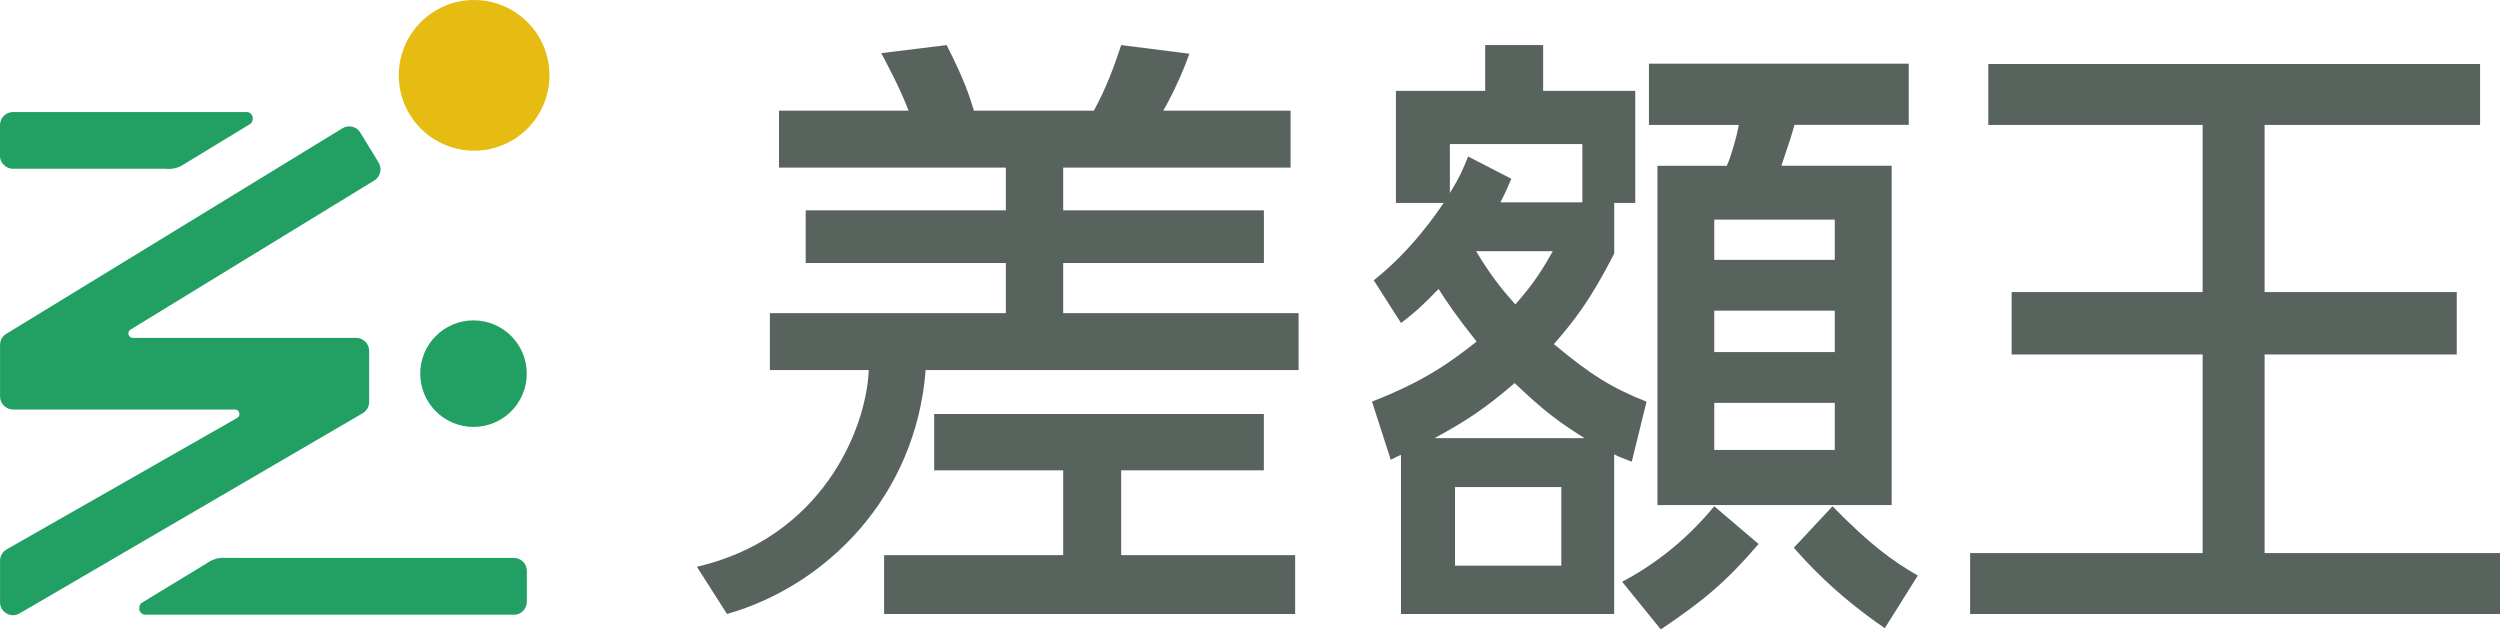
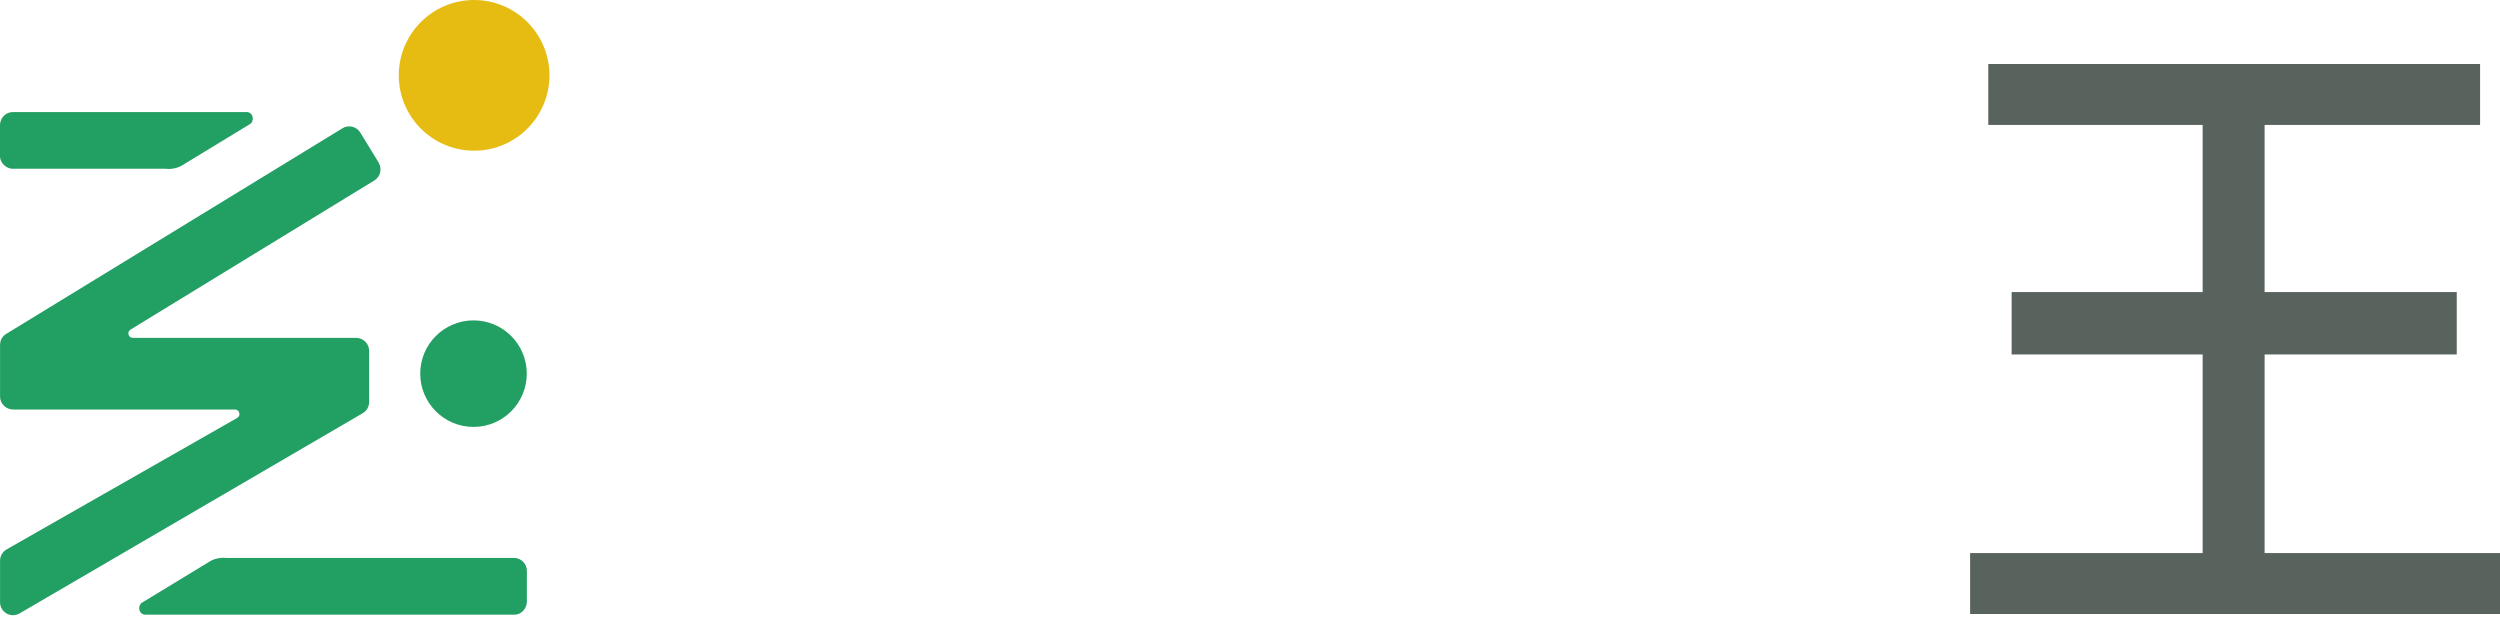
<svg xmlns="http://www.w3.org/2000/svg" id="b" viewBox="0 0 531.25 133.76">
  <defs>
    <style>.d{fill:#e6bc13;}.e{fill:#229f63;}.f{fill:#59635e;}</style>
  </defs>
  <g id="c">
    <path class="e" d="M35.34,35.86H2.72c-1.57,0-2.72-1.44-2.72-2.61v-6.74c.07-1.53,1.23-2.7,2.79-2.7H52.4c1.3,0,1.75,1.59,.86,2.47-.01,.01-14.3,8.7-14.3,8.7-.96,.66-2.31,1.01-3.62,.9Z" />
    <circle class="d" cx="100.75" cy="16.01" r="16.01" />
    <circle class="e" cx="100.62" cy="79.4" r="11.32" />
    <path class="e" d="M80.46,34.54l-3.9-6.37c-.79-1.3-2.49-1.71-3.79-.91L1.29,70.97c-.99,.6-1.27,1.57-1.28,2.31v10.99c0,1.62,1.37,2.75,2.76,2.75H49.92c.98,0,1.33,1.3,.48,1.79L1.4,116.75c-.86,.49-1.39,1.41-1.39,2.4v8.82c0,2.13,2.31,3.46,4.15,2.38l72.91-42.54c.85-.49,1.37-1.4,1.37-2.38v-10.87c0-1.52-1.24-2.76-2.76-2.76H28.23c-.96,0-1.32-1.26-.5-1.76l51.81-31.69c1.3-.79,1.71-2.49,.91-3.79Z" />
    <polygon class="e" points="75.01 84.83 75.01 84.83 74.99 84.83 75.01 84.83" />
-     <path class="f" d="M165.52,23.52h27.55c-1.93-5.13-5.07-10.79-5.8-12.23l13.89-1.71c3.87,7.63,4.83,10.79,5.8,13.94h25.49c1.81-3.42,3.38-6.58,5.8-13.94l14.5,1.84c-.72,2.1-2.9,7.5-5.56,12.1h27.06v12.1h-48.32v9.08h42.65v11.18h-42.65v10.66h50.02v12.1h-79.25c-2.06,26.8-21.02,45.8-42.21,51.83l-6.4-10.03c26.5-6.13,36-29.11,36.52-41.8h-21.01v-12.1h50.14v-10.66h-42.53v-11.18h42.53v-9.08h-48.2v-12.1Zm103.05,64.46v11.97h-30.32v18.02h36.97v12.5h-87.35v-12.5h38.06v-18.02h-27.42v-11.97h70.07Z" />
-     <path class="f" d="M343.01,53.91c-5.2,10.13-8.58,14.34-12.81,19.21,7.73,6.45,12.32,9.34,19.69,12.23l-3.14,12.76c-2.42-.92-3.02-1.18-3.74-1.58v33.94h-45.3v-33.81c-.6,.26-.97,.39-2.17,1.05l-3.99-12.37c11.11-4.34,16.55-8.29,22.23-12.76-4.59-5.79-6.04-8.02-8.09-11.18-3.38,3.55-5.19,5.13-7.97,7.24l-5.8-9.08c8.34-6.58,13.77-14.87,14.86-16.44h-10.15V19.31h18.97V9.58h12.32v9.73h19.57v23.81h-4.47v10.79Zm-6.28,39.2c-5.07-3.16-8.58-5.66-14.86-11.71-6.4,5.52-10.51,8.16-17.03,11.71h31.89Zm-.48-50.12v-12.37h-28.15v10.39c2.05-3.29,2.78-5,3.87-7.76l9.18,4.74c-1.09,2.63-1.57,3.55-2.3,5h17.4Zm-4.47,60.51h-22.59v16.71h22.59v-16.71Zm-18.12-50.12c3.14,5.13,5.07,7.63,8.34,11.31,4.11-4.6,6.04-7.89,7.97-11.31h-16.31Zm31.05,70.25c6.16-3.29,13.05-8.16,19.57-16.05l9.42,8.02c-6.89,8.02-11.6,11.97-20.78,18.15l-8.22-10.13Zm60.89-97.09h-24.28c-.72,2.63-.97,3.29-2.78,8.68h23.44V107.32h-49.77V35.23h14.74c.97-2.24,2.05-5.92,2.54-8.68h-19.09V13.53h55.21v13.02Zm-15.71,20.13h-25.61v8.55h25.61v-8.55Zm0,19.34h-25.61v8.81h25.61v-8.81Zm0,19.6h-25.61v10h25.61v-10Zm-.48,21.97c7.97,8.16,12.69,11.58,18.12,14.73l-7.01,11.18c-10.75-7.37-16.79-14.21-19.33-17.1l8.22-8.81Z" />
    <path class="f" d="M422.52,13.6h104.5v12.95h-45.79V62.07h40.83v13.25h-40.83v42.21h50.02v12.95h-112.6v-12.95h49.41v-42.21h-40.59v-13.25h40.59V26.55h-45.55V13.6Z" />
    <path class="e" d="M47.96,118.56h61.29c1.41,0,2.71,1.16,2.71,2.77v6.52c0,1.38-1.1,2.77-2.64,2.77H30.9c-1.3,0-1.75-1.59-.86-2.47,.01-.01,14.3-8.7,14.3-8.7,.96-.66,2.31-1.01,3.62-.9Z" />
  </g>
</svg>